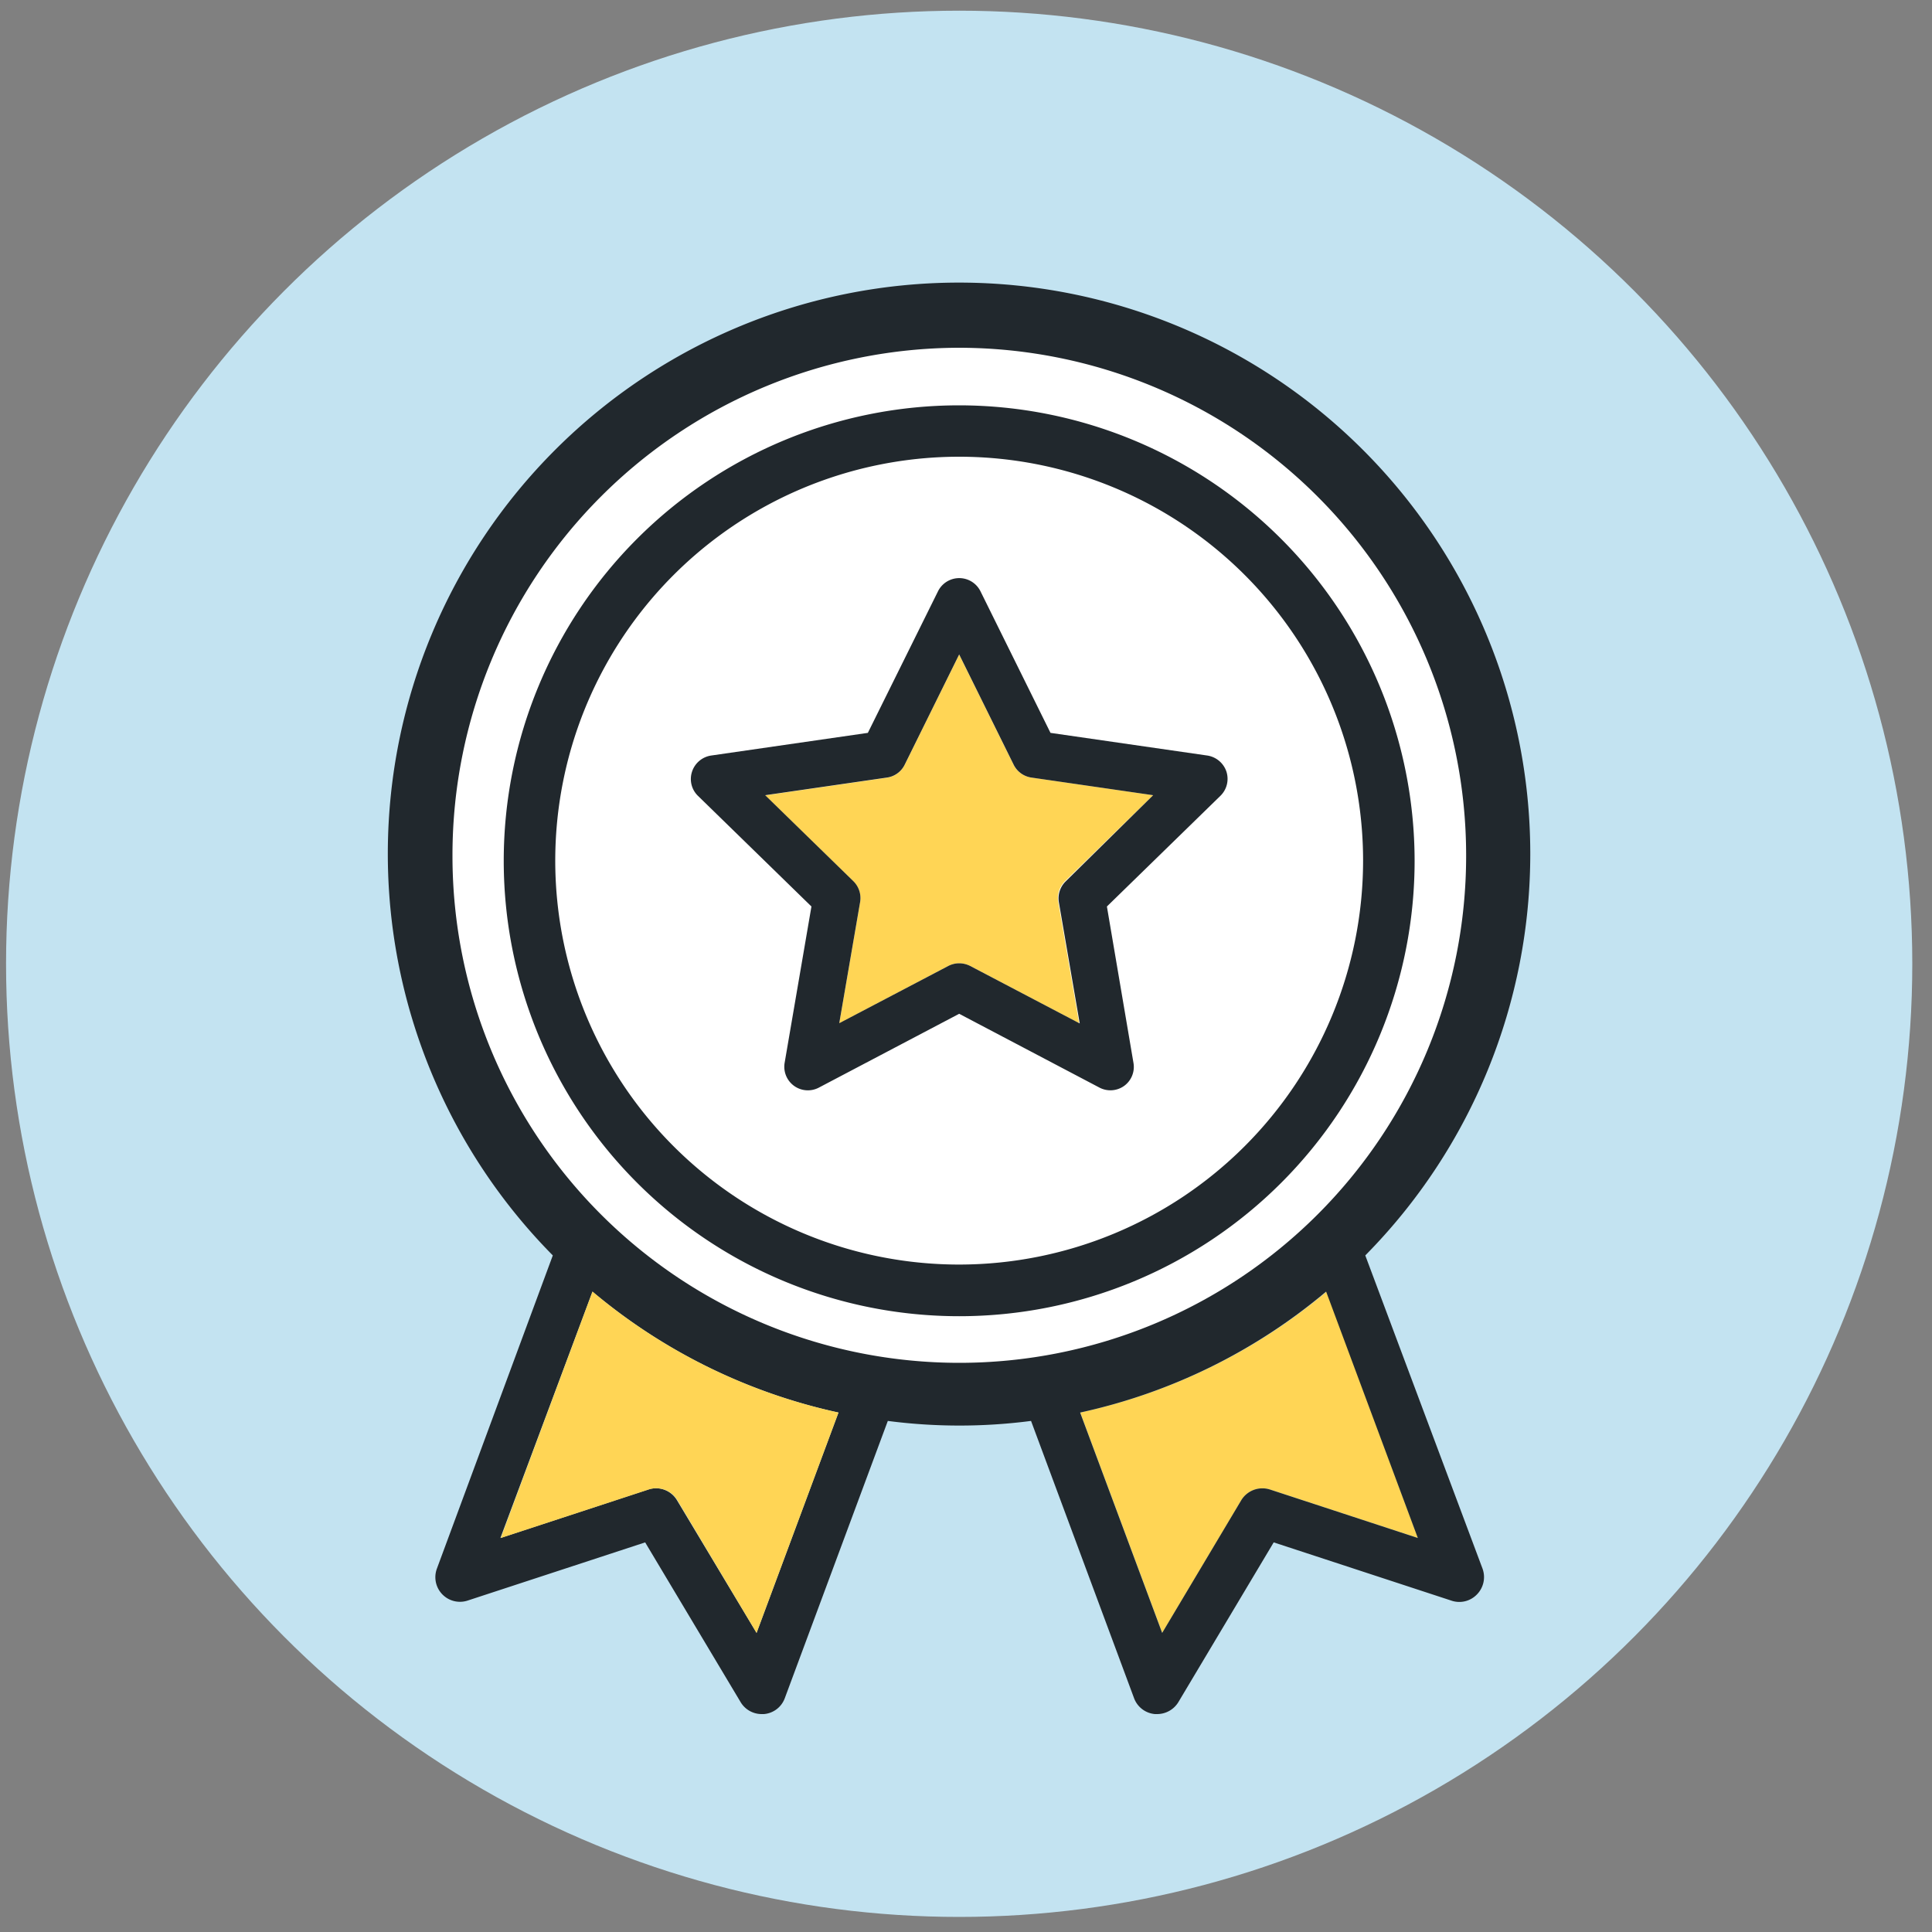
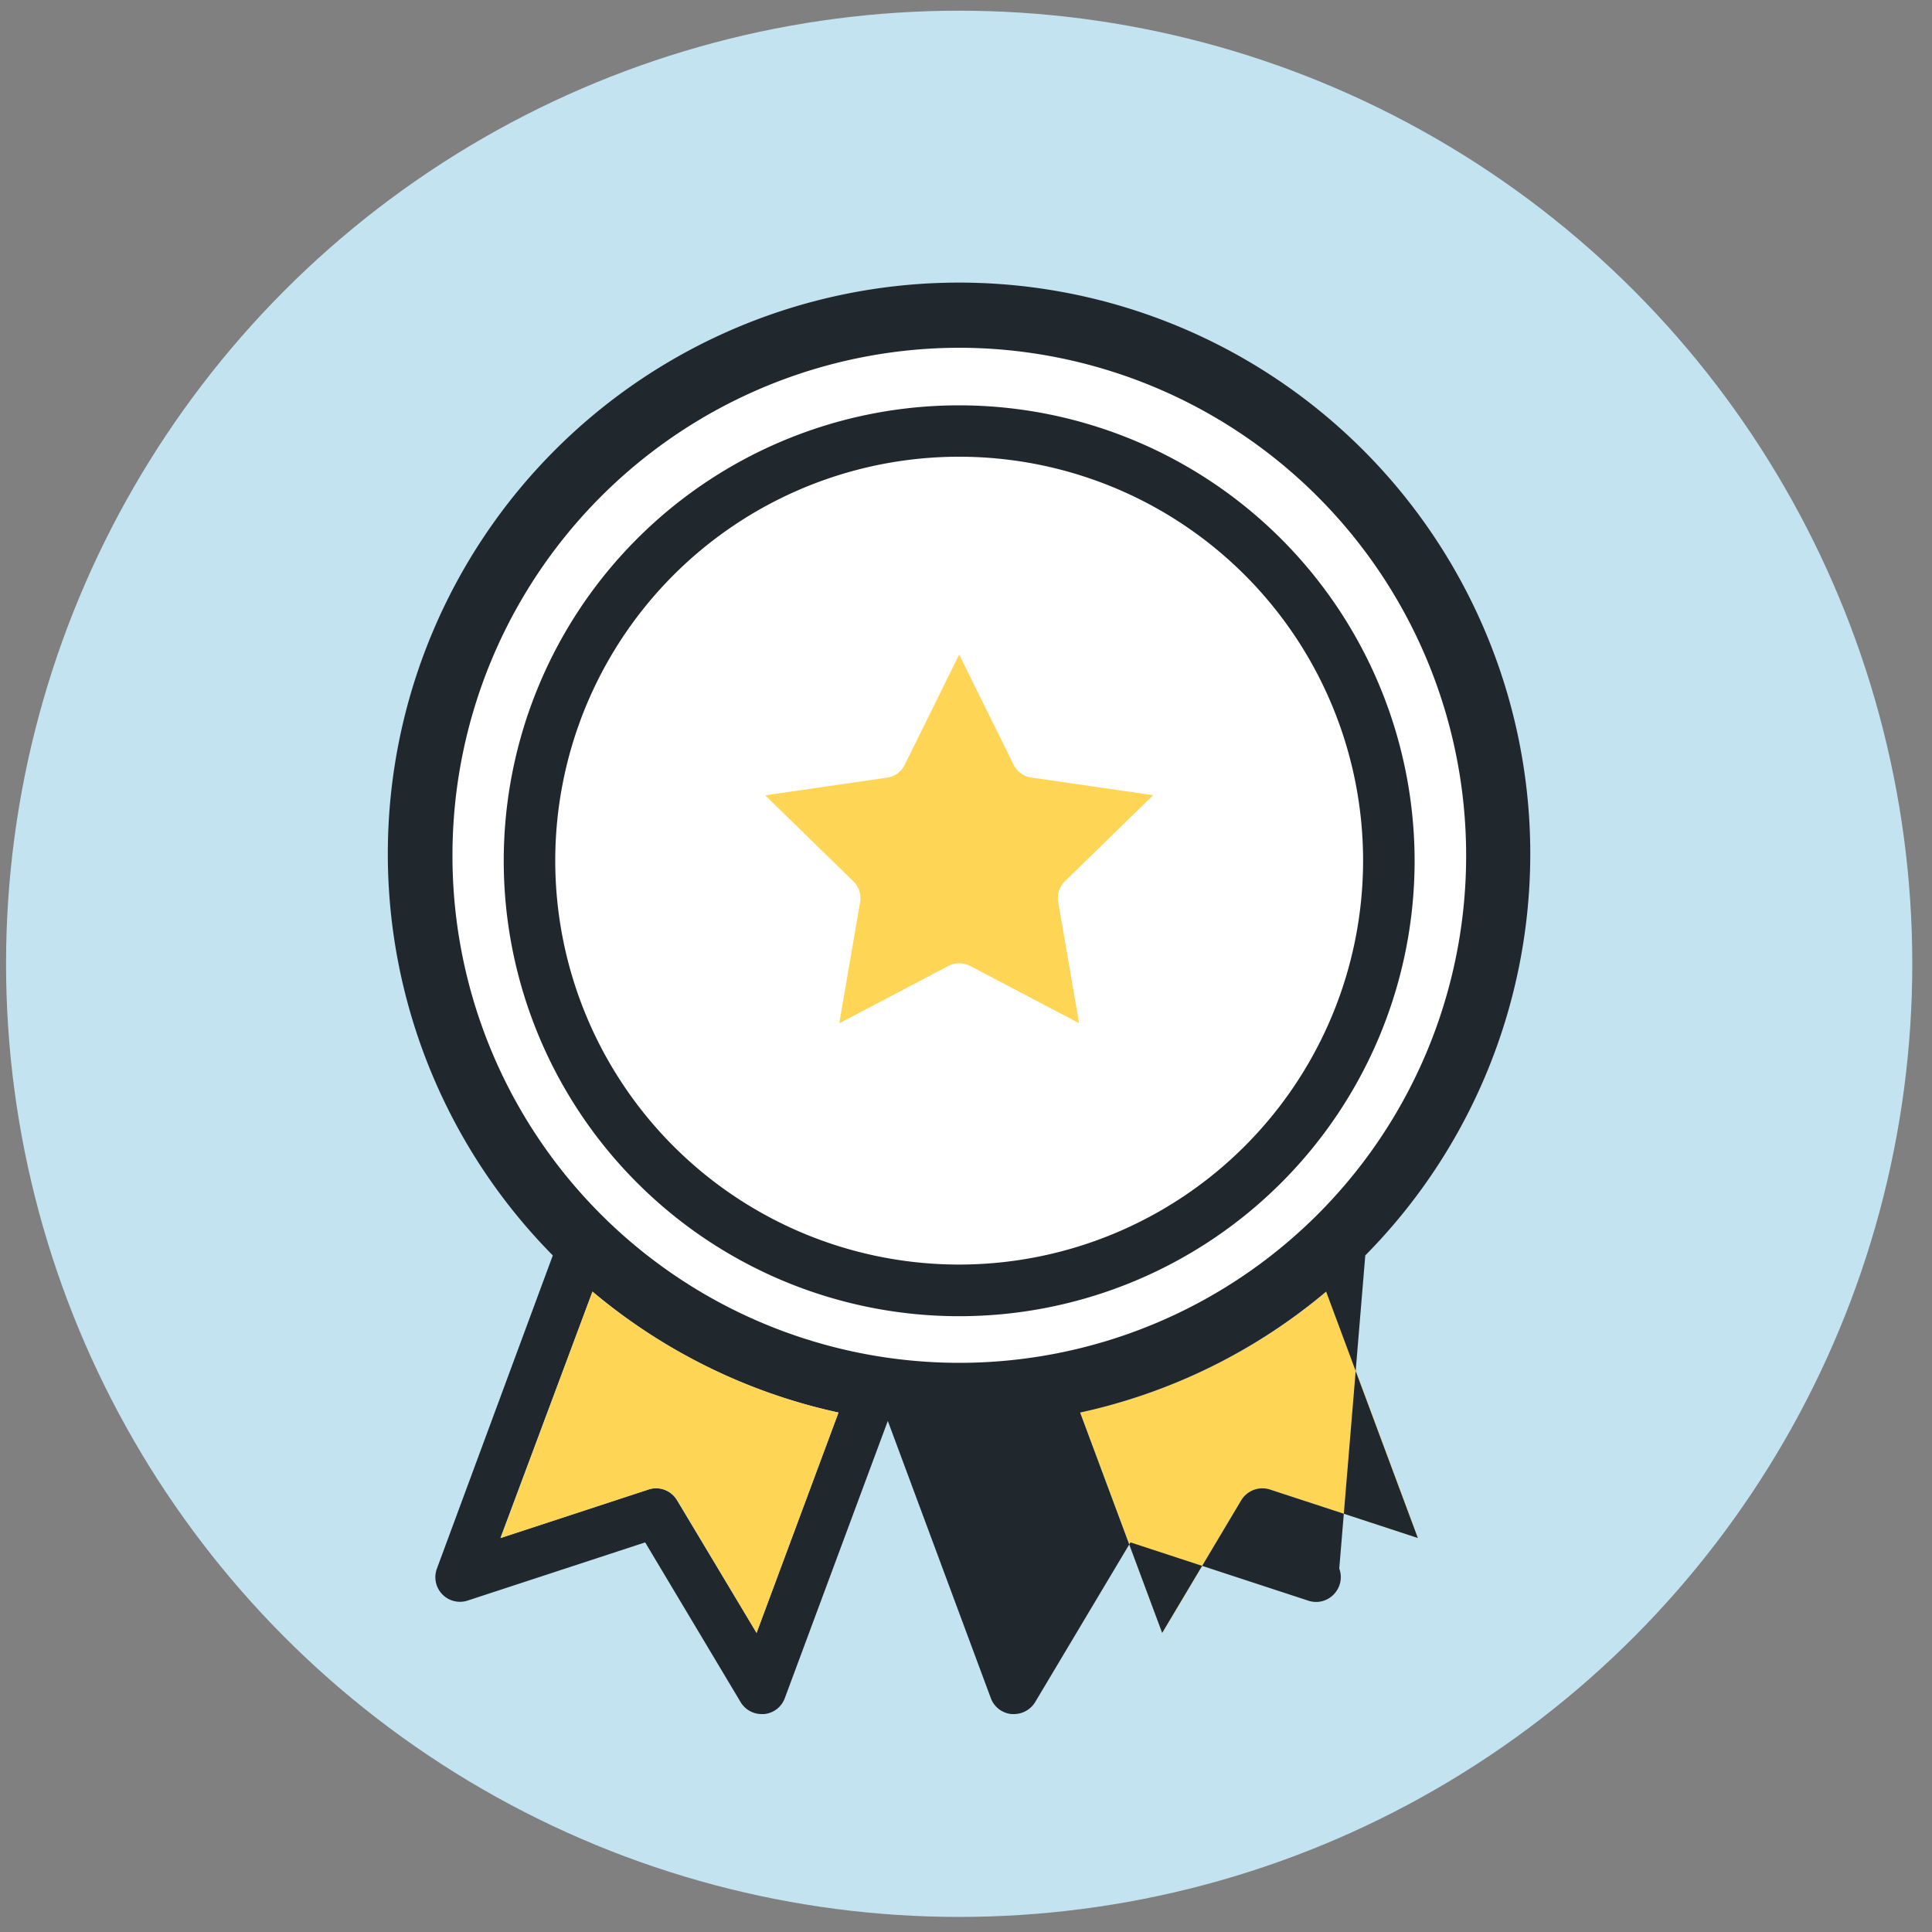
<svg xmlns="http://www.w3.org/2000/svg" id="Layer_1" data-name="Layer 1" viewBox="0 0 150 150">
  <rect x="0" y="0" width="150" height="150" fill="#808080" stroke="none" />
  <defs>
    <style>.cls-1{fill:#c3e3f1;}.cls-2{fill:#fff;}.cls-3{fill:none;}.cls-4{fill:#ffd555;}.cls-5{fill:#21282d;}</style>
  </defs>
  <circle class="cls-1" cx="74.47" cy="74.83" r="74" />
  <path class="cls-2" d="M74.47,24.83a41.61,41.61,0,1,0,41.72,41.6A41.72,41.72,0,0,0,74.47,24.83Z" />
-   <path class="cls-3" d="M74.47,27.19a39.34,39.34,0,0,1,39.35,39.24s0-.07,0-.1a39.36,39.36,0,1,0-78.71,0v.11A39.35,39.35,0,0,1,74.47,27.19Z" />
  <path class="cls-4" d="M83.87,109.67l6.37,17.11,6.14-10.3a1.92,1.92,0,0,1,2.24-.83l11.47,3.76L103,100.28A44.29,44.29,0,0,1,83.87,109.67Z" />
-   <path class="cls-5" d="M106,97.47a44.35,44.35,0,1,0-63.08,0l-9,24.32a1.91,1.91,0,0,0,2.38,2.48l13.79-4.52,7.41,12.4a1.9,1.9,0,0,0,1.64.93h.17a1.89,1.89,0,0,0,1.62-1.23l8-21.53a43.12,43.12,0,0,0,11.12,0l8,21.53a1.9,1.9,0,0,0,1.62,1.23h.17a1.93,1.93,0,0,0,1.65-.93l7.4-12.4,13.79,4.52a1.9,1.9,0,0,0,2-.49,1.92,1.92,0,0,0,.42-2Zm-7.39,18.18a1.92,1.92,0,0,0-2.24.83l-6.14,10.3-6.37-17.11a44.29,44.29,0,0,0,19.1-9.39l7.12,19.13ZM74.47,27a39.41,39.41,0,0,1,39.36,39.36s0,.07,0,.1a39.35,39.35,0,0,1-78.7,0v-.11A39.4,39.4,0,0,1,74.47,27ZM52.56,116.48a1.9,1.9,0,0,0-1.64-.93,1.8,1.8,0,0,0-.6.1l-11.47,3.76L46,100.28a44.29,44.29,0,0,0,19.1,9.39l-6.36,17.11Z" />
+   <path class="cls-5" d="M106,97.47a44.35,44.35,0,1,0-63.08,0l-9,24.32a1.91,1.91,0,0,0,2.38,2.48l13.79-4.52,7.41,12.4a1.9,1.9,0,0,0,1.64.93h.17a1.89,1.89,0,0,0,1.62-1.23l8-21.53l8,21.53a1.9,1.9,0,0,0,1.62,1.23h.17a1.93,1.93,0,0,0,1.65-.93l7.4-12.4,13.79,4.52a1.9,1.9,0,0,0,2-.49,1.92,1.92,0,0,0,.42-2Zm-7.39,18.18a1.92,1.92,0,0,0-2.24.83l-6.14,10.3-6.37-17.11a44.29,44.29,0,0,0,19.1-9.39l7.12,19.13ZM74.47,27a39.41,39.41,0,0,1,39.36,39.36s0,.07,0,.1a39.35,39.35,0,0,1-78.7,0v-.11A39.4,39.4,0,0,1,74.47,27ZM52.56,116.48a1.9,1.9,0,0,0-1.64-.93,1.8,1.8,0,0,0-.6.1l-11.47,3.76L46,100.28a44.29,44.29,0,0,0,19.1,9.39l-6.36,17.11Z" />
  <path class="cls-4" d="M46,100.28l-7.12,19.13,11.47-3.76a1.8,1.8,0,0,1,.6-.1,1.9,1.9,0,0,1,1.64.93l6.15,10.3,6.36-17.11A44.29,44.29,0,0,1,46,100.28Z" />
  <path class="cls-4" d="M78.7,59.38l-4.23-8.56-4.23,8.56a1.81,1.81,0,0,1-1.38,1l-9.45,1.37,6.84,6.67a1.84,1.84,0,0,1,.53,1.62l-1.62,9.41L73.62,75a1.84,1.84,0,0,1,.85-.21,1.88,1.88,0,0,1,.86.21l8.45,4.44-1.62-9.41a1.84,1.84,0,0,1,.53-1.62l6.84-6.67-9.45-1.37A1.83,1.83,0,0,1,78.7,59.38Z" />
-   <path class="cls-5" d="M93.74,58.66,81.56,56.9l-5.44-11a1.84,1.84,0,0,0-3.29,0l-5.45,11L55.21,58.66a1.85,1.85,0,0,0-1.48,1.25,1.82,1.82,0,0,0,.46,1.88L63,70.38,60.92,82.51a1.83,1.83,0,0,0,2.66,1.93l10.89-5.73,10.89,5.73a1.83,1.83,0,0,0,1.93-.14A1.82,1.82,0,0,0,88,82.51L85.94,70.38l8.81-8.59a1.84,1.84,0,0,0,.47-1.88A1.86,1.86,0,0,0,93.74,58.66Zm-11,9.77a1.84,1.84,0,0,0-.53,1.62l1.62,9.41L75.33,75a1.88,1.88,0,0,0-.86-.21,1.84,1.84,0,0,0-.85.21l-8.46,4.44,1.62-9.41a1.84,1.84,0,0,0-.53-1.62l-6.84-6.67,9.45-1.37a1.81,1.81,0,0,0,1.38-1l4.23-8.56,4.23,8.56a1.83,1.83,0,0,0,1.38,1l9.45,1.37Z" />
  <path class="cls-5" d="M74.47,31.47a35.36,35.36,0,1,0,35.36,35.36A35.39,35.39,0,0,0,74.47,31.47Zm0,66.71a31.36,31.36,0,1,1,31.36-31.35A31.38,31.38,0,0,1,74.47,98.18Z" />
</svg>